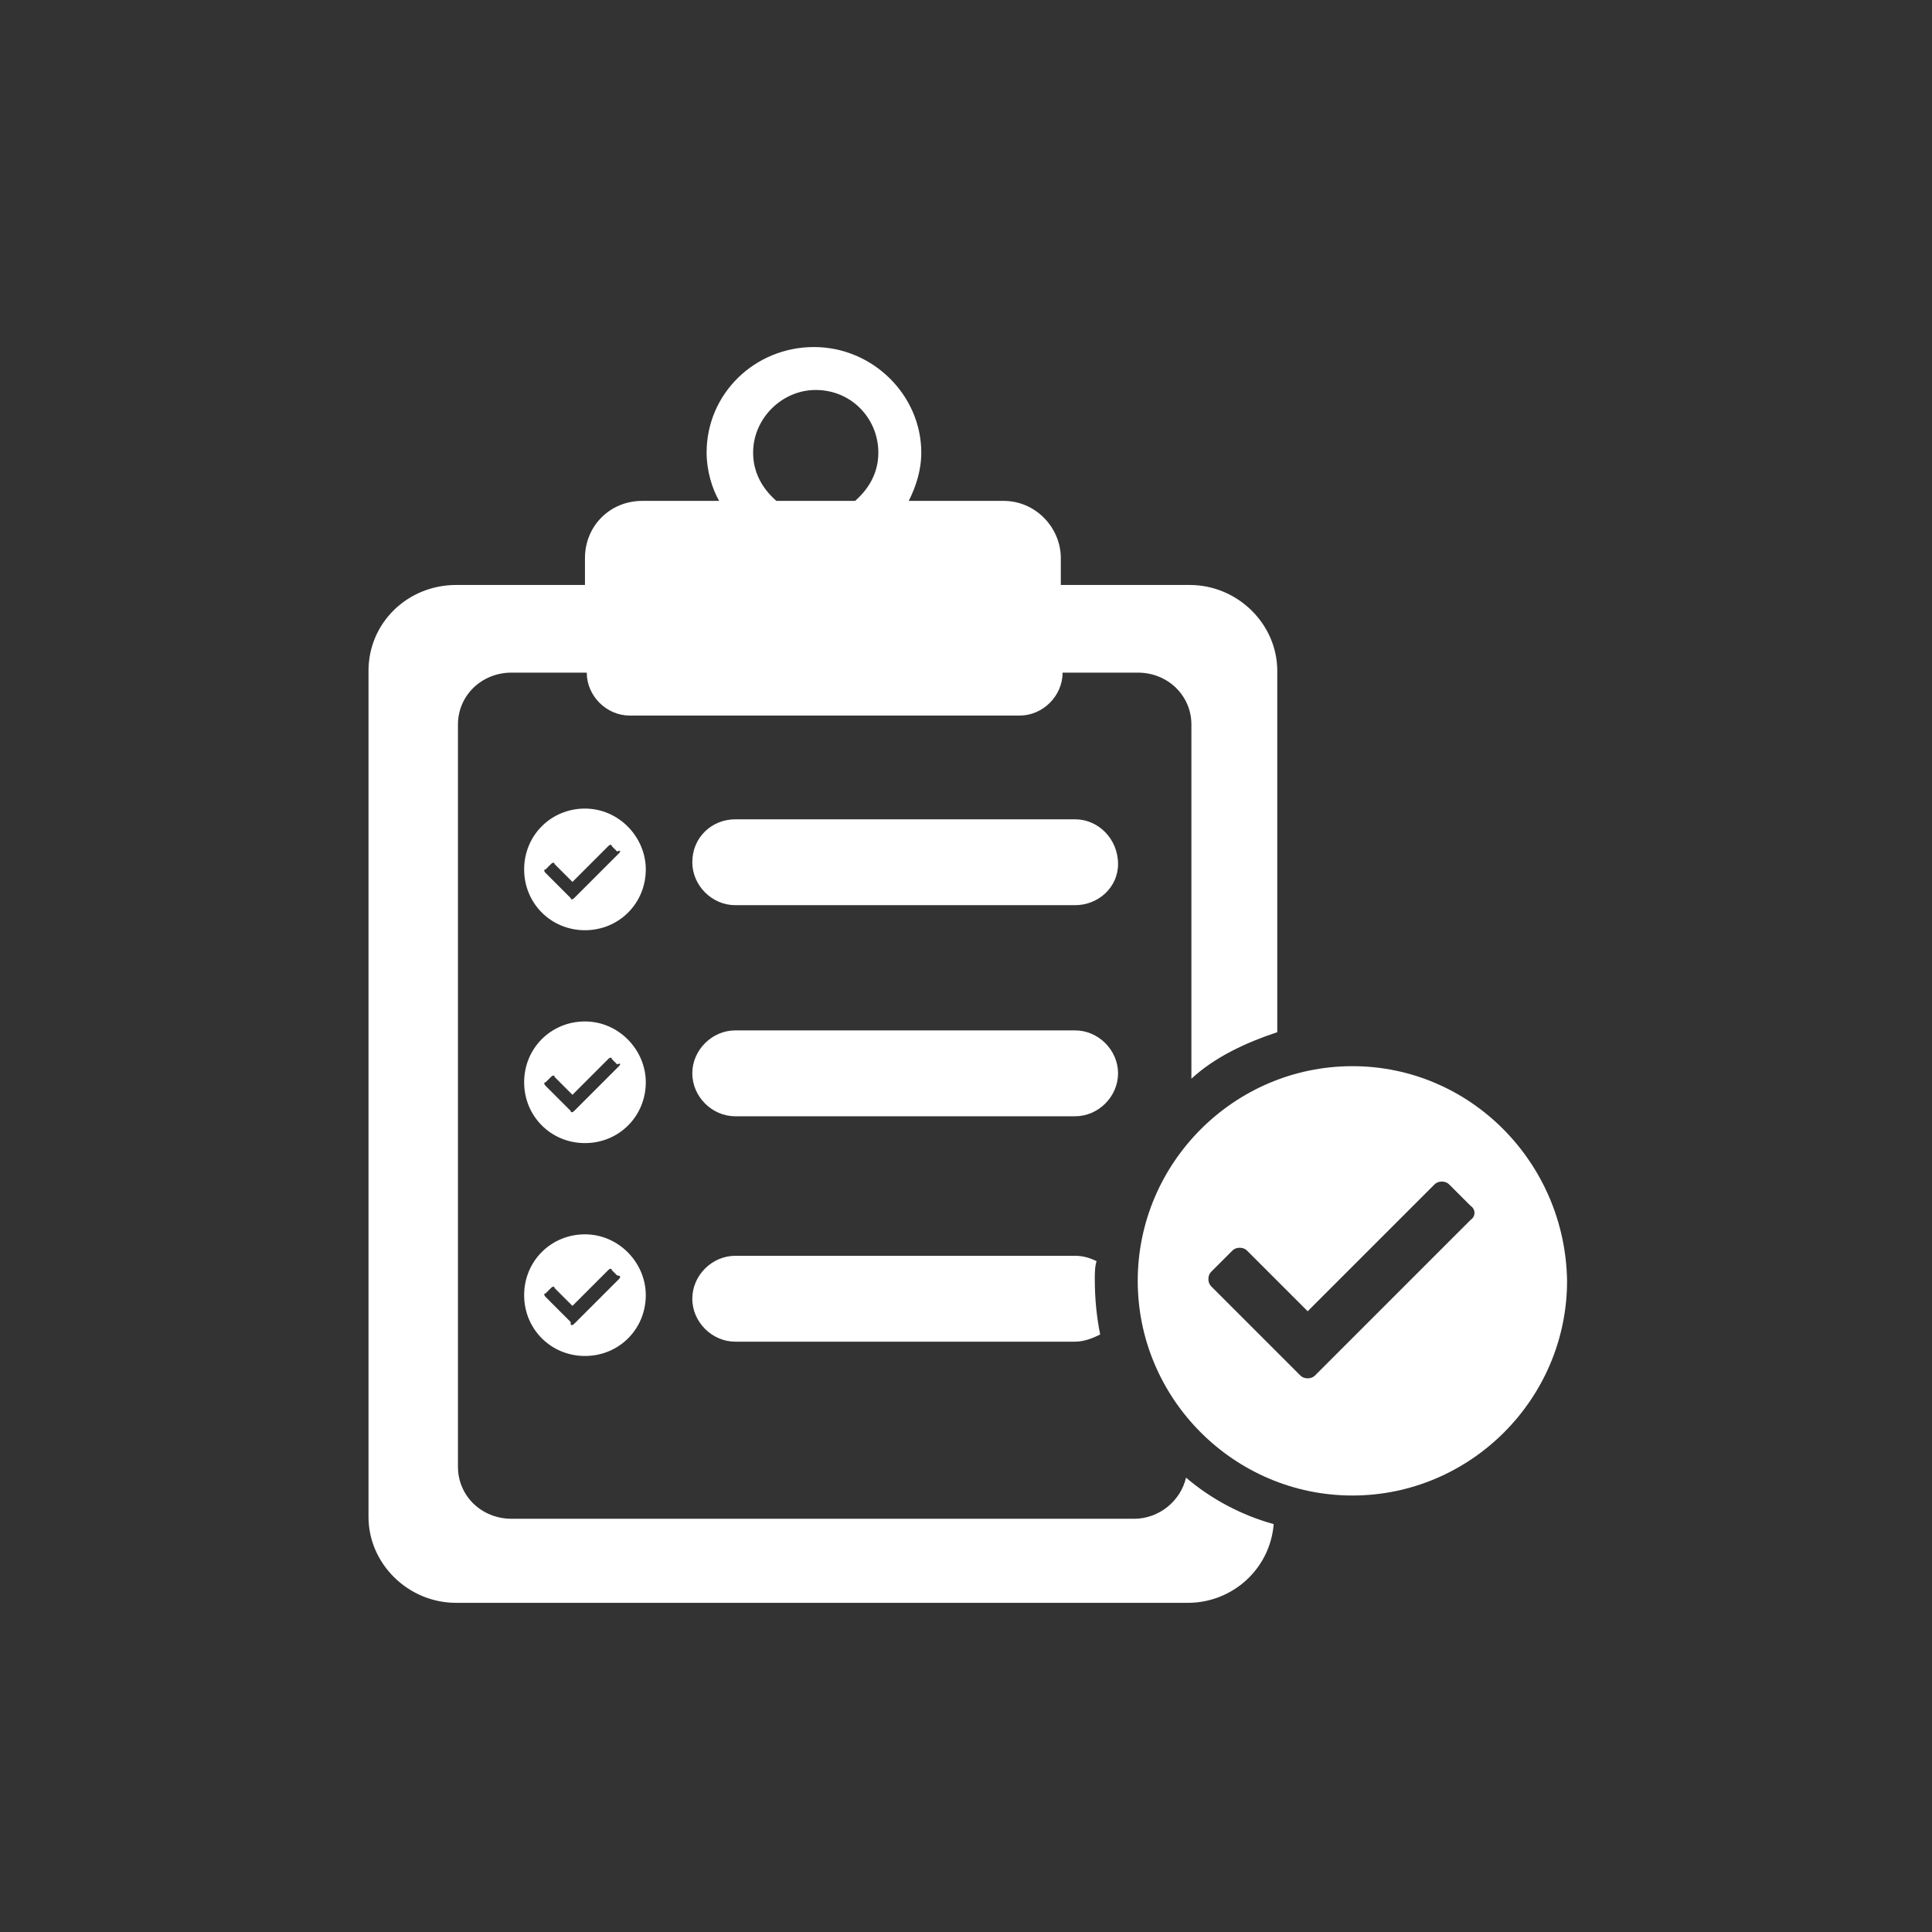
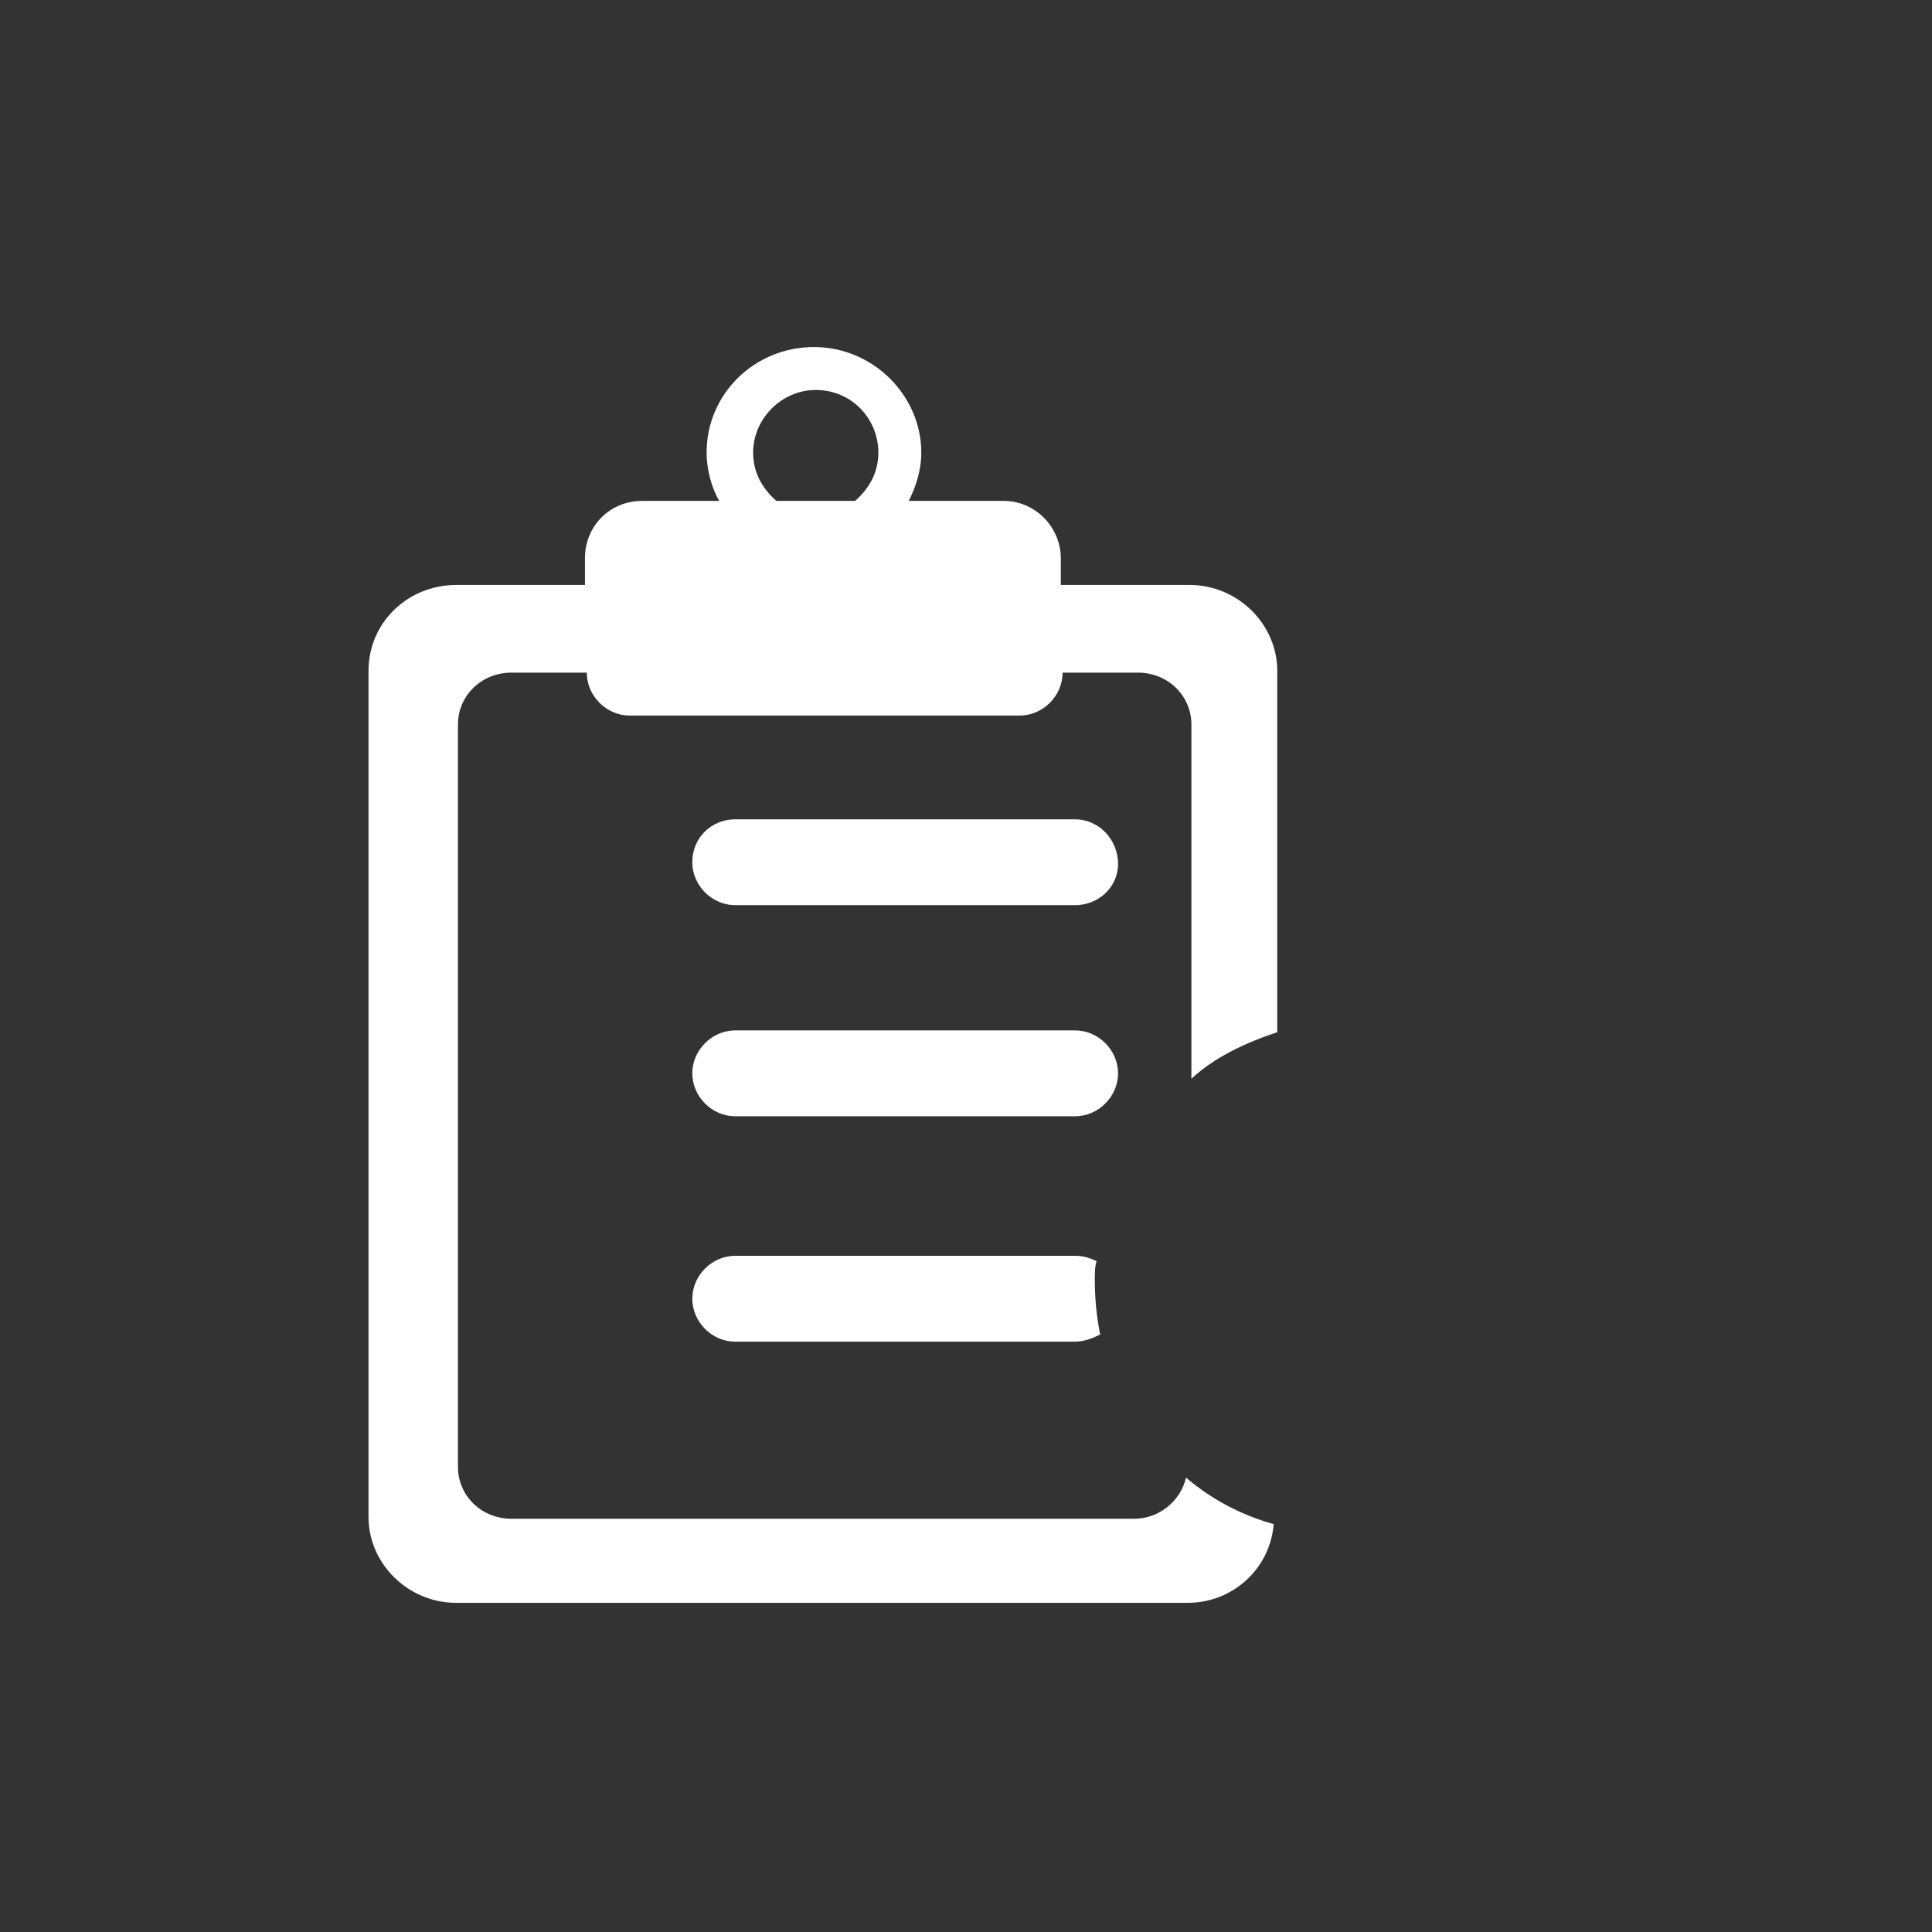
<svg xmlns="http://www.w3.org/2000/svg" width="108" height="108">
  <rect width="100%" height="100%" fill="#333333" stroke="none" />
  <path fill="#FFF" d="M71.4 57.7V37.5c0-2.6-2.2-4.8-4.9-4.8h-7.2v-1.5c0-1.7-1.4-3.2-3.2-3.2h-5.3c.4-.8.7-1.7.7-2.7 0-3.2-2.7-5.9-6-5.9s-6 2.6-6 5.9c0 1 .3 2 .7 2.7h-4.3c-1.8 0-3.2 1.4-3.2 3.2v1.5h-7.2c-2.7 0-4.9 2.1-4.9 4.8v47.3c0 2.6 2.2 4.8 4.9 4.8h40.9c2.5 0 4.6-1.9 4.8-4.4-1.8-.5-3.5-1.4-4.9-2.6-.3 1.3-1.5 2.3-2.9 2.3H28.6c-1.7 0-3-1.3-3-2.9V40.5c0-1.6 1.3-2.9 3-2.9h4.2c0 1.3 1.1 2.4 2.4 2.4H57c1.3 0 2.4-1.1 2.4-2.4h4.2c1.7 0 3 1.3 3 2.9v19.8c1.3-1.2 3-2 4.8-2.6zM47.8 28h-4.4c-.8-.7-1.3-1.6-1.3-2.7 0-1.9 1.6-3.5 3.5-3.5 2 0 3.5 1.6 3.5 3.5 0 1.1-.5 2-1.3 2.7zm14.7 32c0-1.3-1.1-2.4-2.4-2.4h-19c-1.3 0-2.4 1.1-2.4 2.4 0 1.3 1.1 2.4 2.4 2.4h19c1.3 0 2.4-1.1 2.4-2.4zm-2.4 10.2h-19c-1.3 0-2.4 1.1-2.4 2.4 0 1.3 1.1 2.4 2.4 2.4h19c.5 0 1-.2 1.4-.4-.2-1-.3-2-.3-3.1 0-.3 0-.7.1-1-.4-.2-.8-.3-1.2-.3zm0-24.4h-19c-1.3 0-2.4 1-2.4 2.4 0 1.3 1.1 2.4 2.4 2.4h19c1.3 0 2.4-1 2.4-2.3 0-1.4-1.1-2.5-2.4-2.5z" />
-   <path fill="#FFF" d="M32.7 45.2c-1.9 0-3.4 1.5-3.4 3.4s1.5 3.4 3.4 3.4 3.4-1.5 3.4-3.4c0-1.8-1.5-3.4-3.4-3.4zm1.9 2.5-2.5 2.5c-.1.1-.2.1-.2 0l-.1-.1-.2-.2-1.1-1.1c-.1-.1-.1-.2 0-.2l.3-.3c.1-.1.2-.1.2 0l1 1 2-2c.1-.1.2-.1.2 0l.3.3c.2-.1.2 0 .1.1zM32.7 57.1c-1.9 0-3.4 1.5-3.4 3.4s1.5 3.4 3.4 3.4 3.4-1.5 3.4-3.4c0-1.8-1.5-3.4-3.4-3.4zm1.9 2.5-2.5 2.5c-.1.1-.2.1-.2 0l-.1-.1-.2-.2-1.1-1.1c-.1-.1-.1-.2 0-.2l.3-.3c.1-.1.2-.1.2 0l1 1 2-2c.1-.1.2-.1.2 0l.3.3c.2-.1.2 0 .1.1zM32.7 69c-1.9 0-3.4 1.5-3.4 3.4s1.5 3.4 3.4 3.4 3.4-1.5 3.4-3.4c0-1.8-1.5-3.4-3.4-3.4zm1.9 2.5L32.1 74c-.1.1-.2.1-.2 0v-.1l-.1-.1-.2-.2-1.1-1.1c-.1-.1-.1-.2 0-.2l.3-.3c.1-.1.2-.1.2 0l1 1 2-2c.1-.1.2-.1.2 0l.3.3c.2 0 .2.1.1.2zM75.6 59.6c-6.6 0-12 5.4-12 12s5.4 12 12 12 12-5.4 12-12c-.1-6.6-5.4-12-12-12zm6.6 8.6-8.7 8.7c-.2.2-.6.2-.8 0l-.2-.2-.2-.2-.8-.8-3.8-3.8c-.2-.2-.2-.6 0-.8l1.2-1.2c.2-.2.6-.2.8 0l3.4 3.4 7.1-7.1c.2-.2.6-.2.8 0l1.2 1.2c.3.2.3.6 0 .8z" />
</svg>